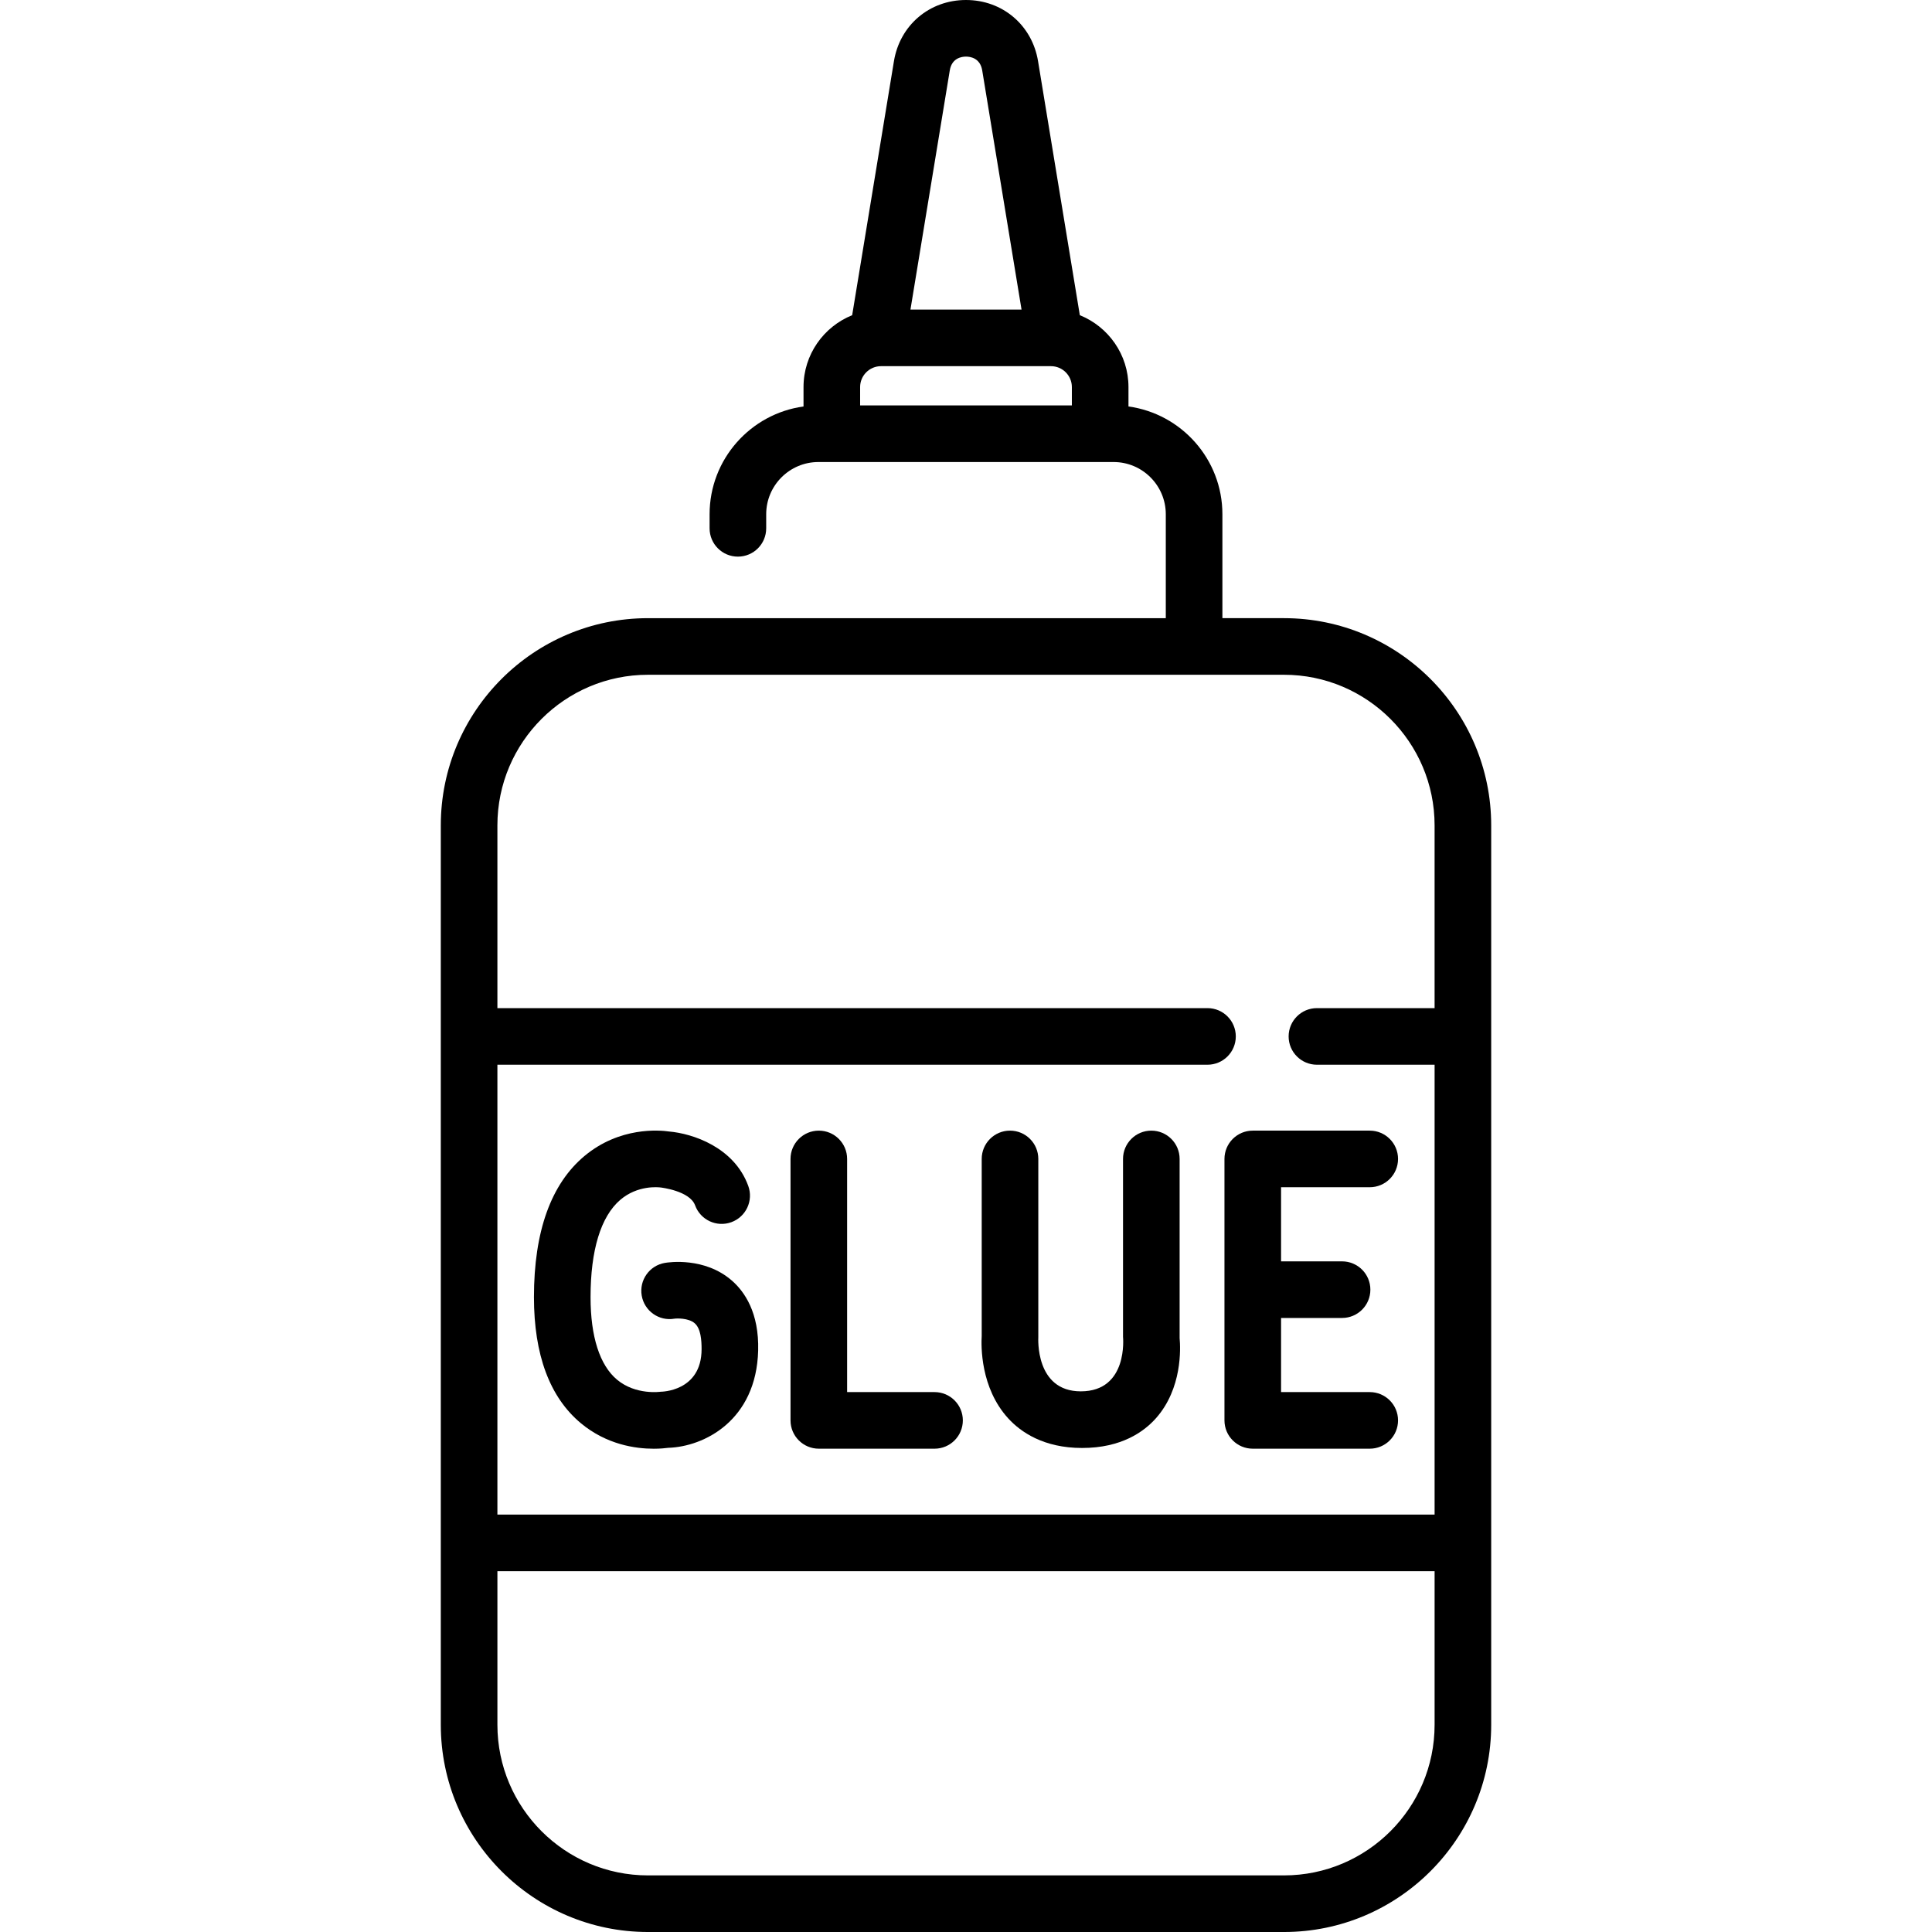
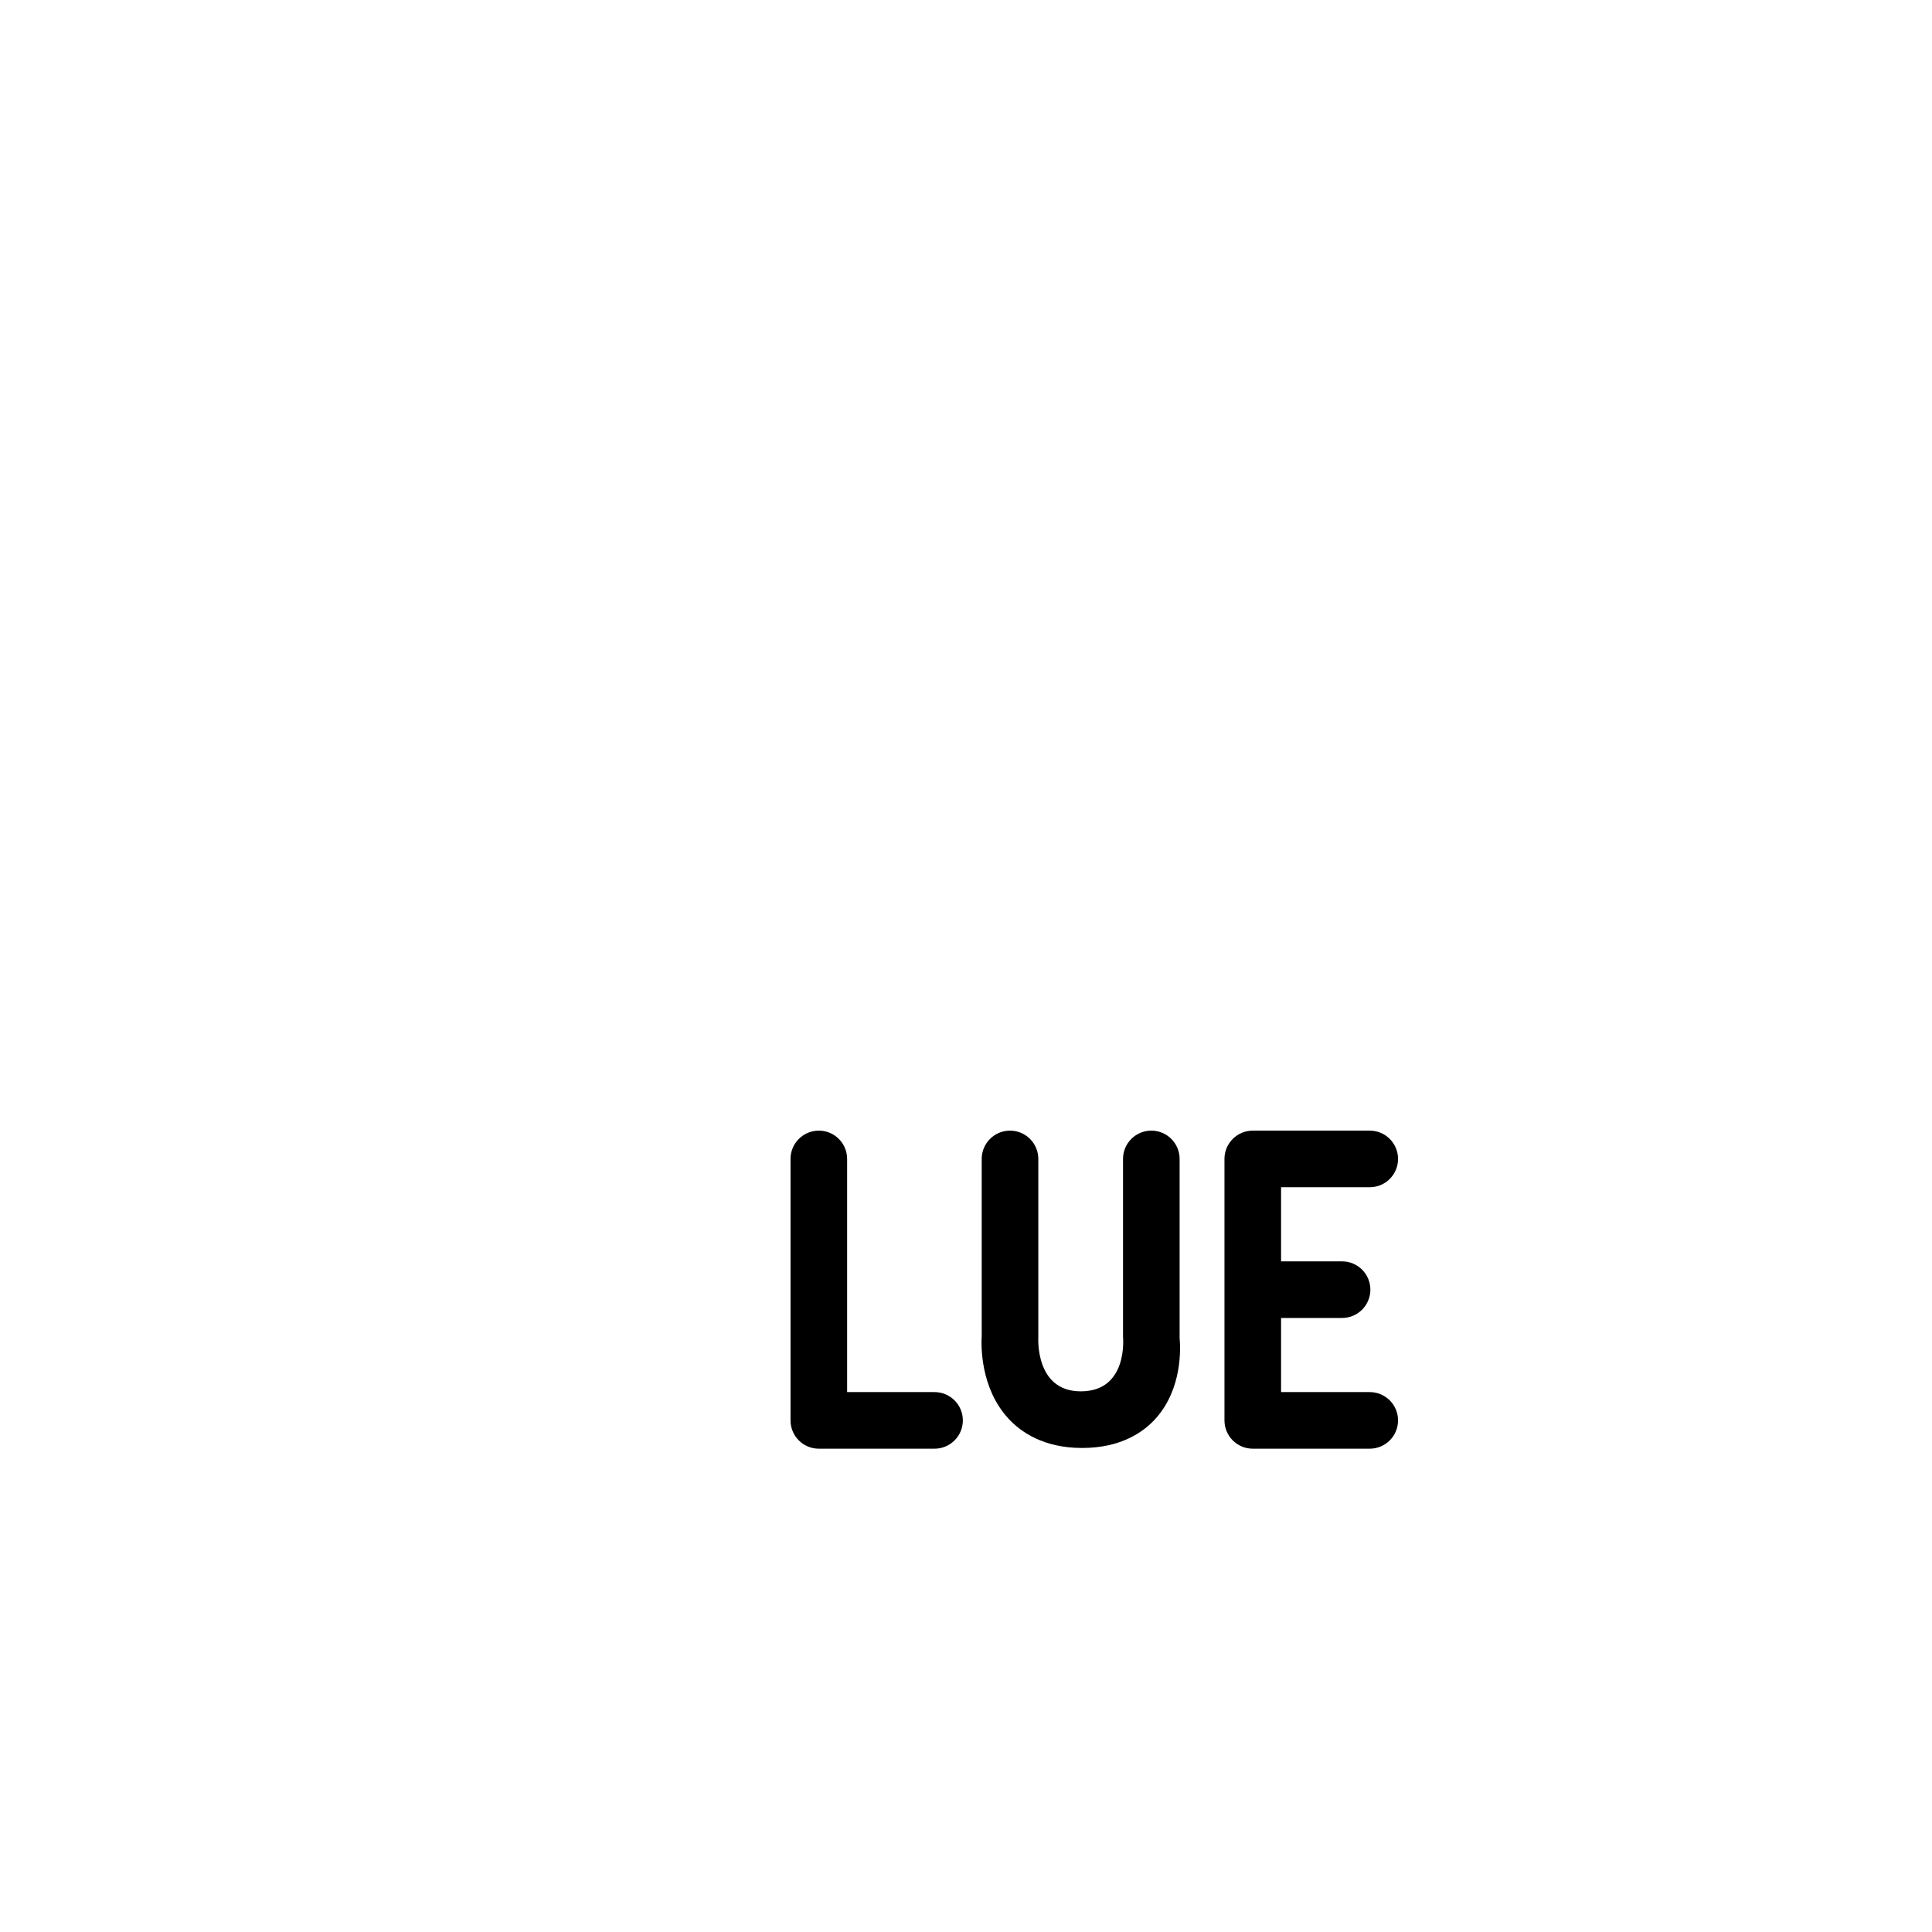
<svg xmlns="http://www.w3.org/2000/svg" version="1.1" id="Capa_1" x="0px" y="0px" viewBox="0 0 512 512" style="enable-background:new 0 0 512 512;" xml:space="preserve">
  <g>
    <g>
-       <path d="M193.927,339.345c-7.202-6.244-16.68-4.846-17.738-4.662c-4.083,0.696-6.827,4.572-6.13,8.655    c0.696,4.082,4.563,6.829,8.655,6.13c0.517-0.086,3.714-0.24,5.386,1.209c1.625,1.41,1.827,4.503,1.827,6.851    c0,11.319-10.815,11.292-10.815,11.292c-0.065,0.01-6.604,0.972-11.583-3.182c-4.597-3.837-7.027-11.404-7.027-21.883    c0-12.44,2.717-21.349,7.858-25.765c4.617-3.967,10.12-3.378,10.791-3.285c0,0,7.65,0.876,9.054,4.717    c1.421,3.891,5.726,5.893,9.619,4.469c3.891-1.422,5.891-5.728,4.469-9.619c-3.76-10.286-14.773-13.871-20.961-14.408    c-2.555-0.372-13.091-1.312-22.432,6.482c-8.89,7.42-13.398,20.007-13.398,37.409c0,15.286,4.178,26.523,12.416,33.399    c6.844,5.712,14.54,6.776,19.33,6.776c1.699,0,3.033-0.134,3.832-0.241c9.545-0.293,23.34-7.262,23.841-25.756    C201.195,347.82,197.27,342.242,193.927,339.345z" />
-     </g>
+       </g>
  </g>
  <g>
    <g>
      <path d="M247.663,368.918h-23.167v-61.789c0-4.143-3.357-7.5-7.5-7.5s-7.5,3.357-7.5,7.5v69.289c0,4.143,3.357,7.5,7.5,7.5h30.667    c4.143,0,7.5-3.357,7.5-7.5S251.806,368.918,247.663,368.918z" />
    </g>
  </g>
  <g>
    <g>
      <path d="M312.612,354.609V307.13c0-4.143-3.357-7.5-7.5-7.5s-7.5,3.357-7.5,7.5v47.133c0,0,1.471,14.458-11.192,14.458    c-12.149,0-11.257-14.177-11.257-14.393v-47.199c0-4.143-3.357-7.5-7.5-7.5s-7.5,3.357-7.5,7.5v46.933    c-0.156,2.498-0.397,13.729,7.052,21.851c3.27,3.565,9.317,7.816,19.552,7.816c10.425,0,16.418-4.31,19.61-7.923    C313.317,367.943,312.864,357.343,312.612,354.609z" />
    </g>
  </g>
  <g>
    <g>
      <path d="M362.996,368.918h-23.5v-19.645h16.167c4.143,0,7.5-3.357,7.5-7.5s-3.357-7.5-7.5-7.5h-16.167v-19.645h23.5    c4.143,0,7.5-3.357,7.5-7.5s-3.357-7.5-7.5-7.5h-31c-4.143,0-7.5,3.357-7.5,7.5v69.289c0,4.143,3.357,7.5,7.5,7.5h31    c4.143,0,7.5-3.357,7.5-7.5S367.139,368.918,362.996,368.918z" />
    </g>
  </g>
  <g>
    <g>
-       <path d="M340.272,163.819h-16.324v-27.543c0-14.561-10.852-26.628-24.891-28.558v-5.141c0-8.622-5.346-16.006-12.892-19.047    l-11.07-67.318C273.525,6.667,265.673,0,255.999,0s-17.526,6.667-19.096,16.213l-11.07,67.318    c-7.546,3.04-12.892,10.425-12.892,19.047v5.141c-14.039,1.93-24.891,13.998-24.891,28.558v3.736c0,4.143,3.357,7.5,7.5,7.5    s7.5-3.357,7.5-7.5v-3.736c0-7.629,6.206-13.835,13.835-13.835h78.227c7.629,0,13.835,6.206,13.835,13.835v27.543h-137.22    c-30.277,0-54.91,24.633-54.91,54.91v238.36c0,30.277,24.633,54.91,54.91,54.91h168.545c30.277,0,54.91-24.633,54.91-54.91V218.73    C395.183,188.452,370.549,163.819,340.272,163.819z M251.704,18.646c0.541-3.291,3.184-3.646,4.295-3.646    c1.111,0,3.754,0.355,4.295,3.646l10.424,63.393H241.28L251.704,18.646z M284.056,107.441h-56.115v-4.864    c0-3.054,2.485-5.538,5.538-5.538h45.039c3.054,0,5.538,2.484,5.538,5.538V107.441z M380.182,457.09    c0,22.007-17.904,39.91-39.911,39.91H171.728c-22.007,0-39.91-17.903-39.91-39.91v-40.706h248.365V457.09z M380.183,267.163    h-31.183c-4.143,0-7.5,3.357-7.5,7.5s3.357,7.5,7.5,7.5h31.183v119.221H131.816V282.163h188.183c4.143,0,7.5-3.357,7.5-7.5    s-3.357-7.5-7.5-7.5H131.816v-48.434c0-22.006,17.904-39.91,39.911-39.91h168.545c22.007,0,39.91,17.903,39.91,39.91V267.163z" />
-     </g>
+       </g>
  </g>
  <g>
</g>
  <g>
</g>
  <g>
</g>
  <g>
</g>
  <g>
</g>
  <g>
</g>
  <g>
</g>
  <g>
</g>
  <g>
</g>
  <g>
</g>
  <g>
</g>
  <g>
</g>
  <g>
</g>
  <g>
</g>
  <g>
</g>
</svg>